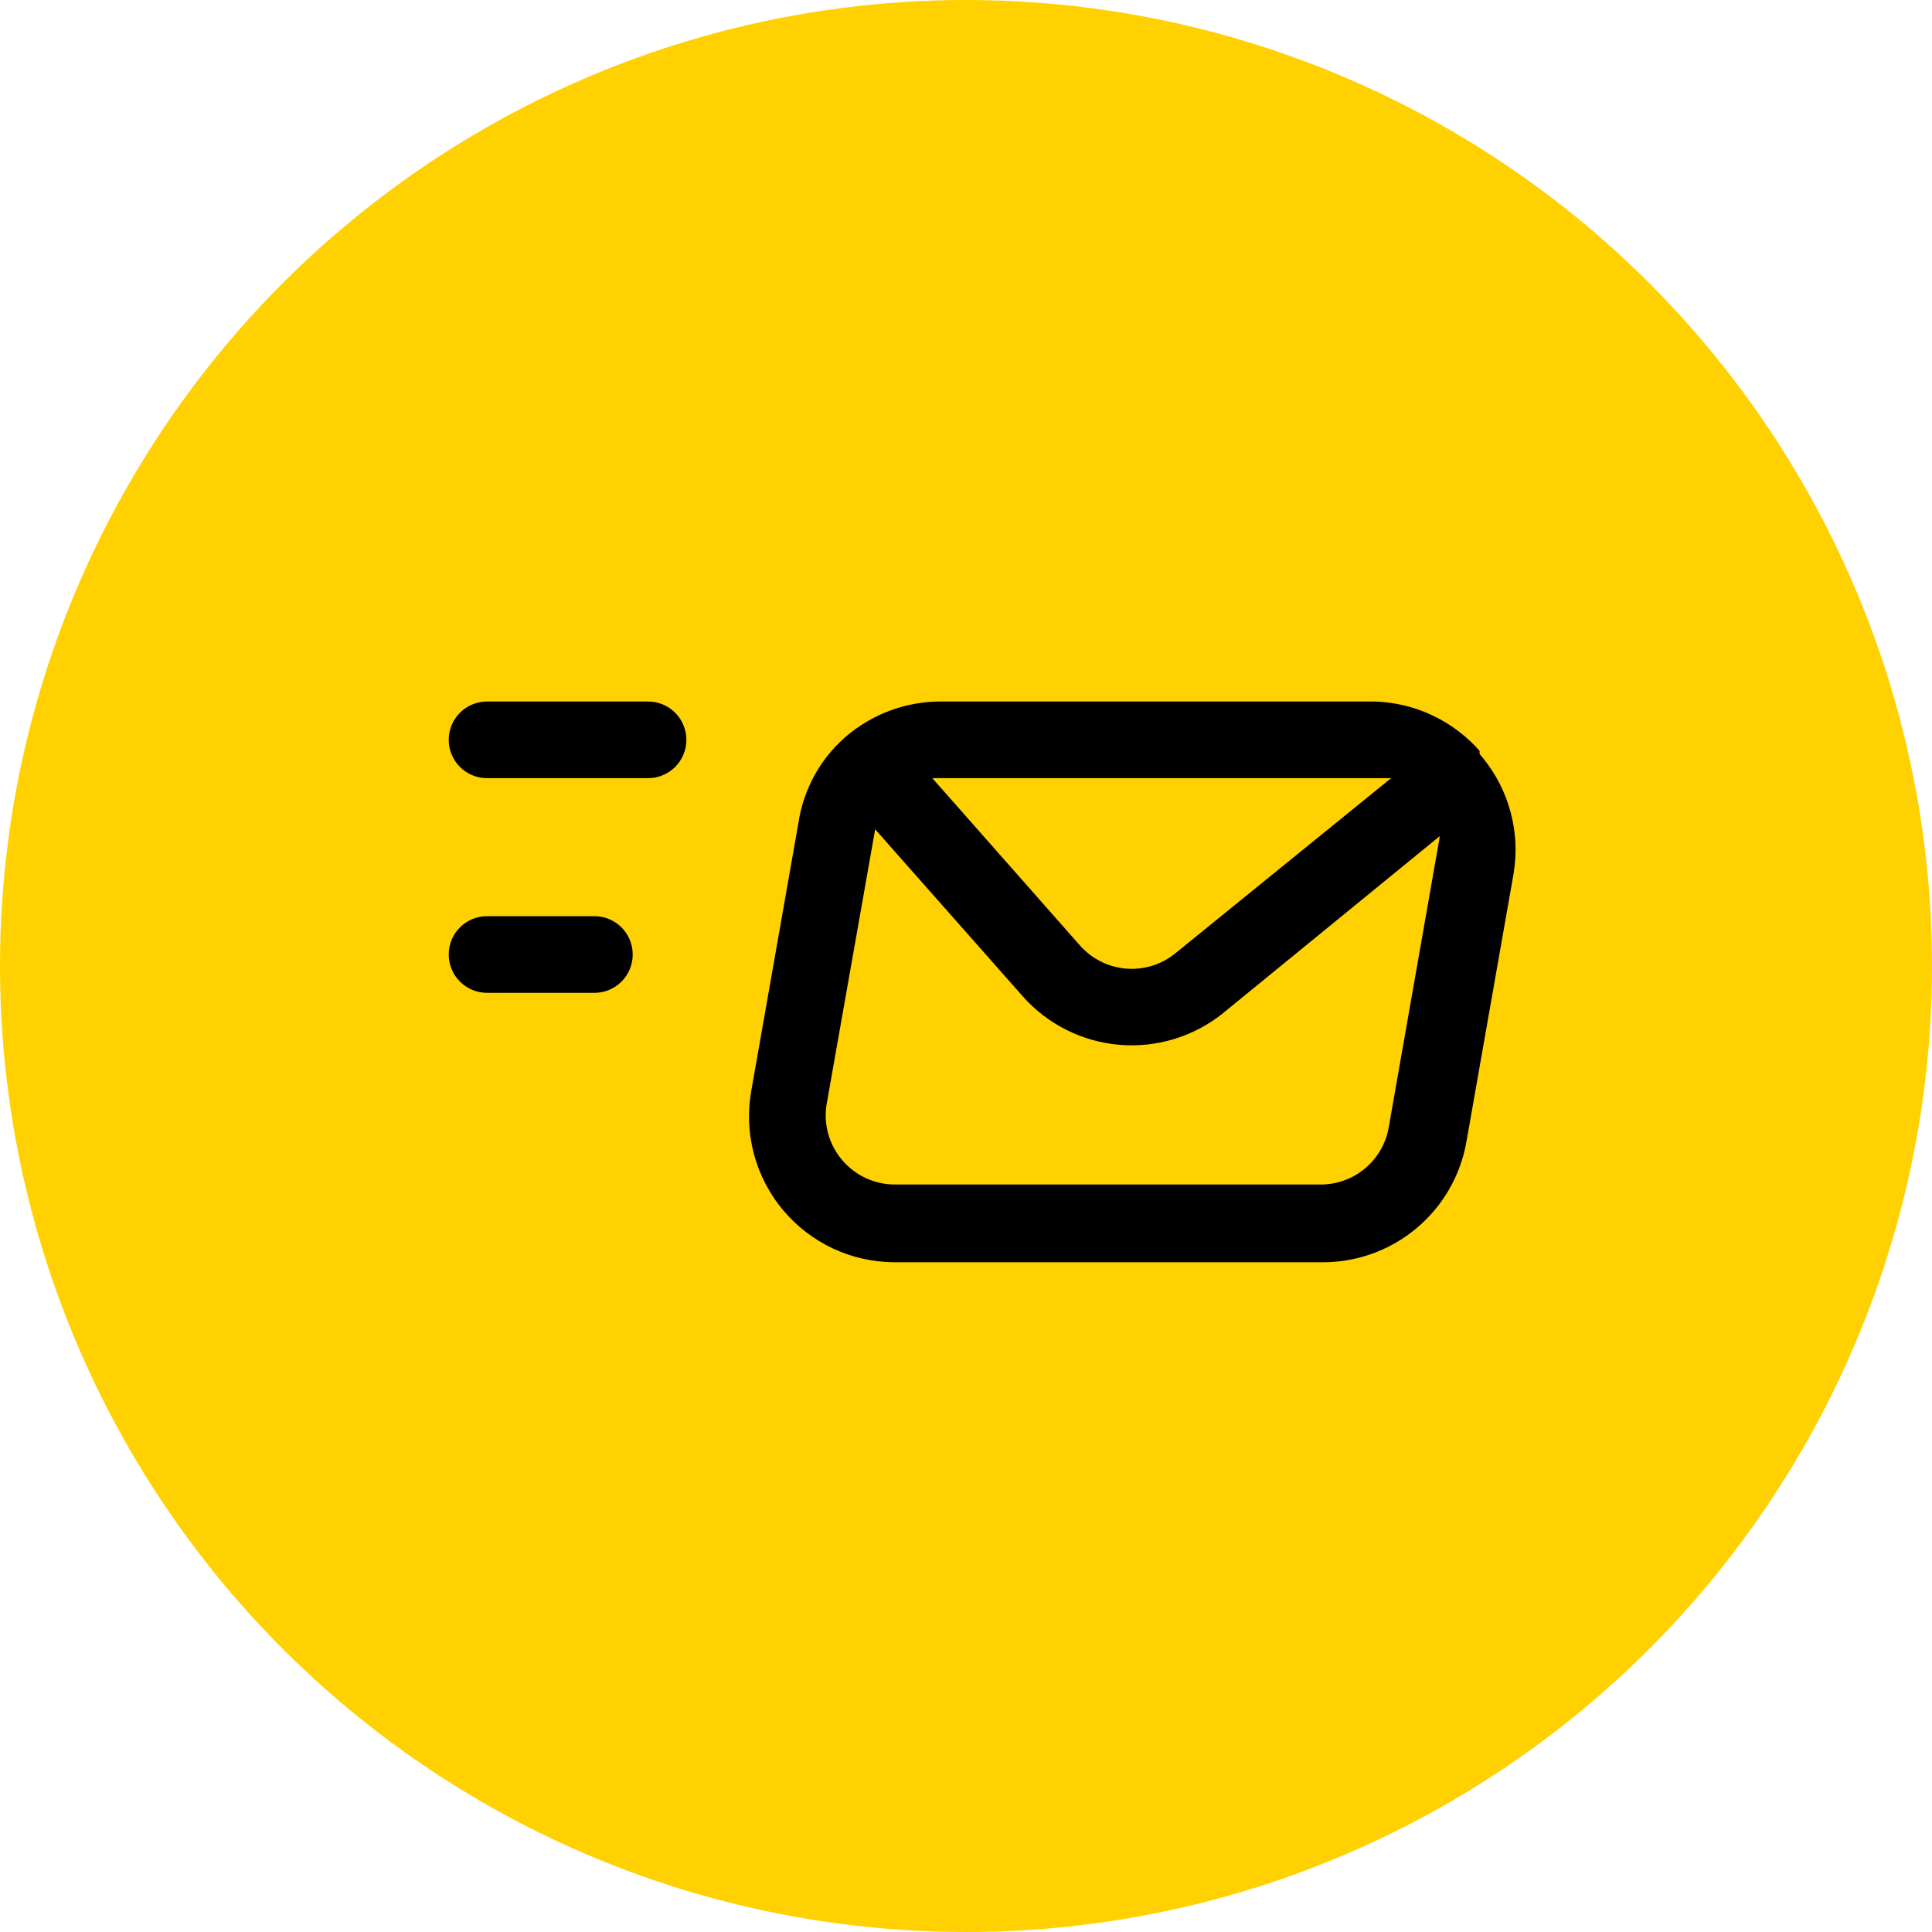
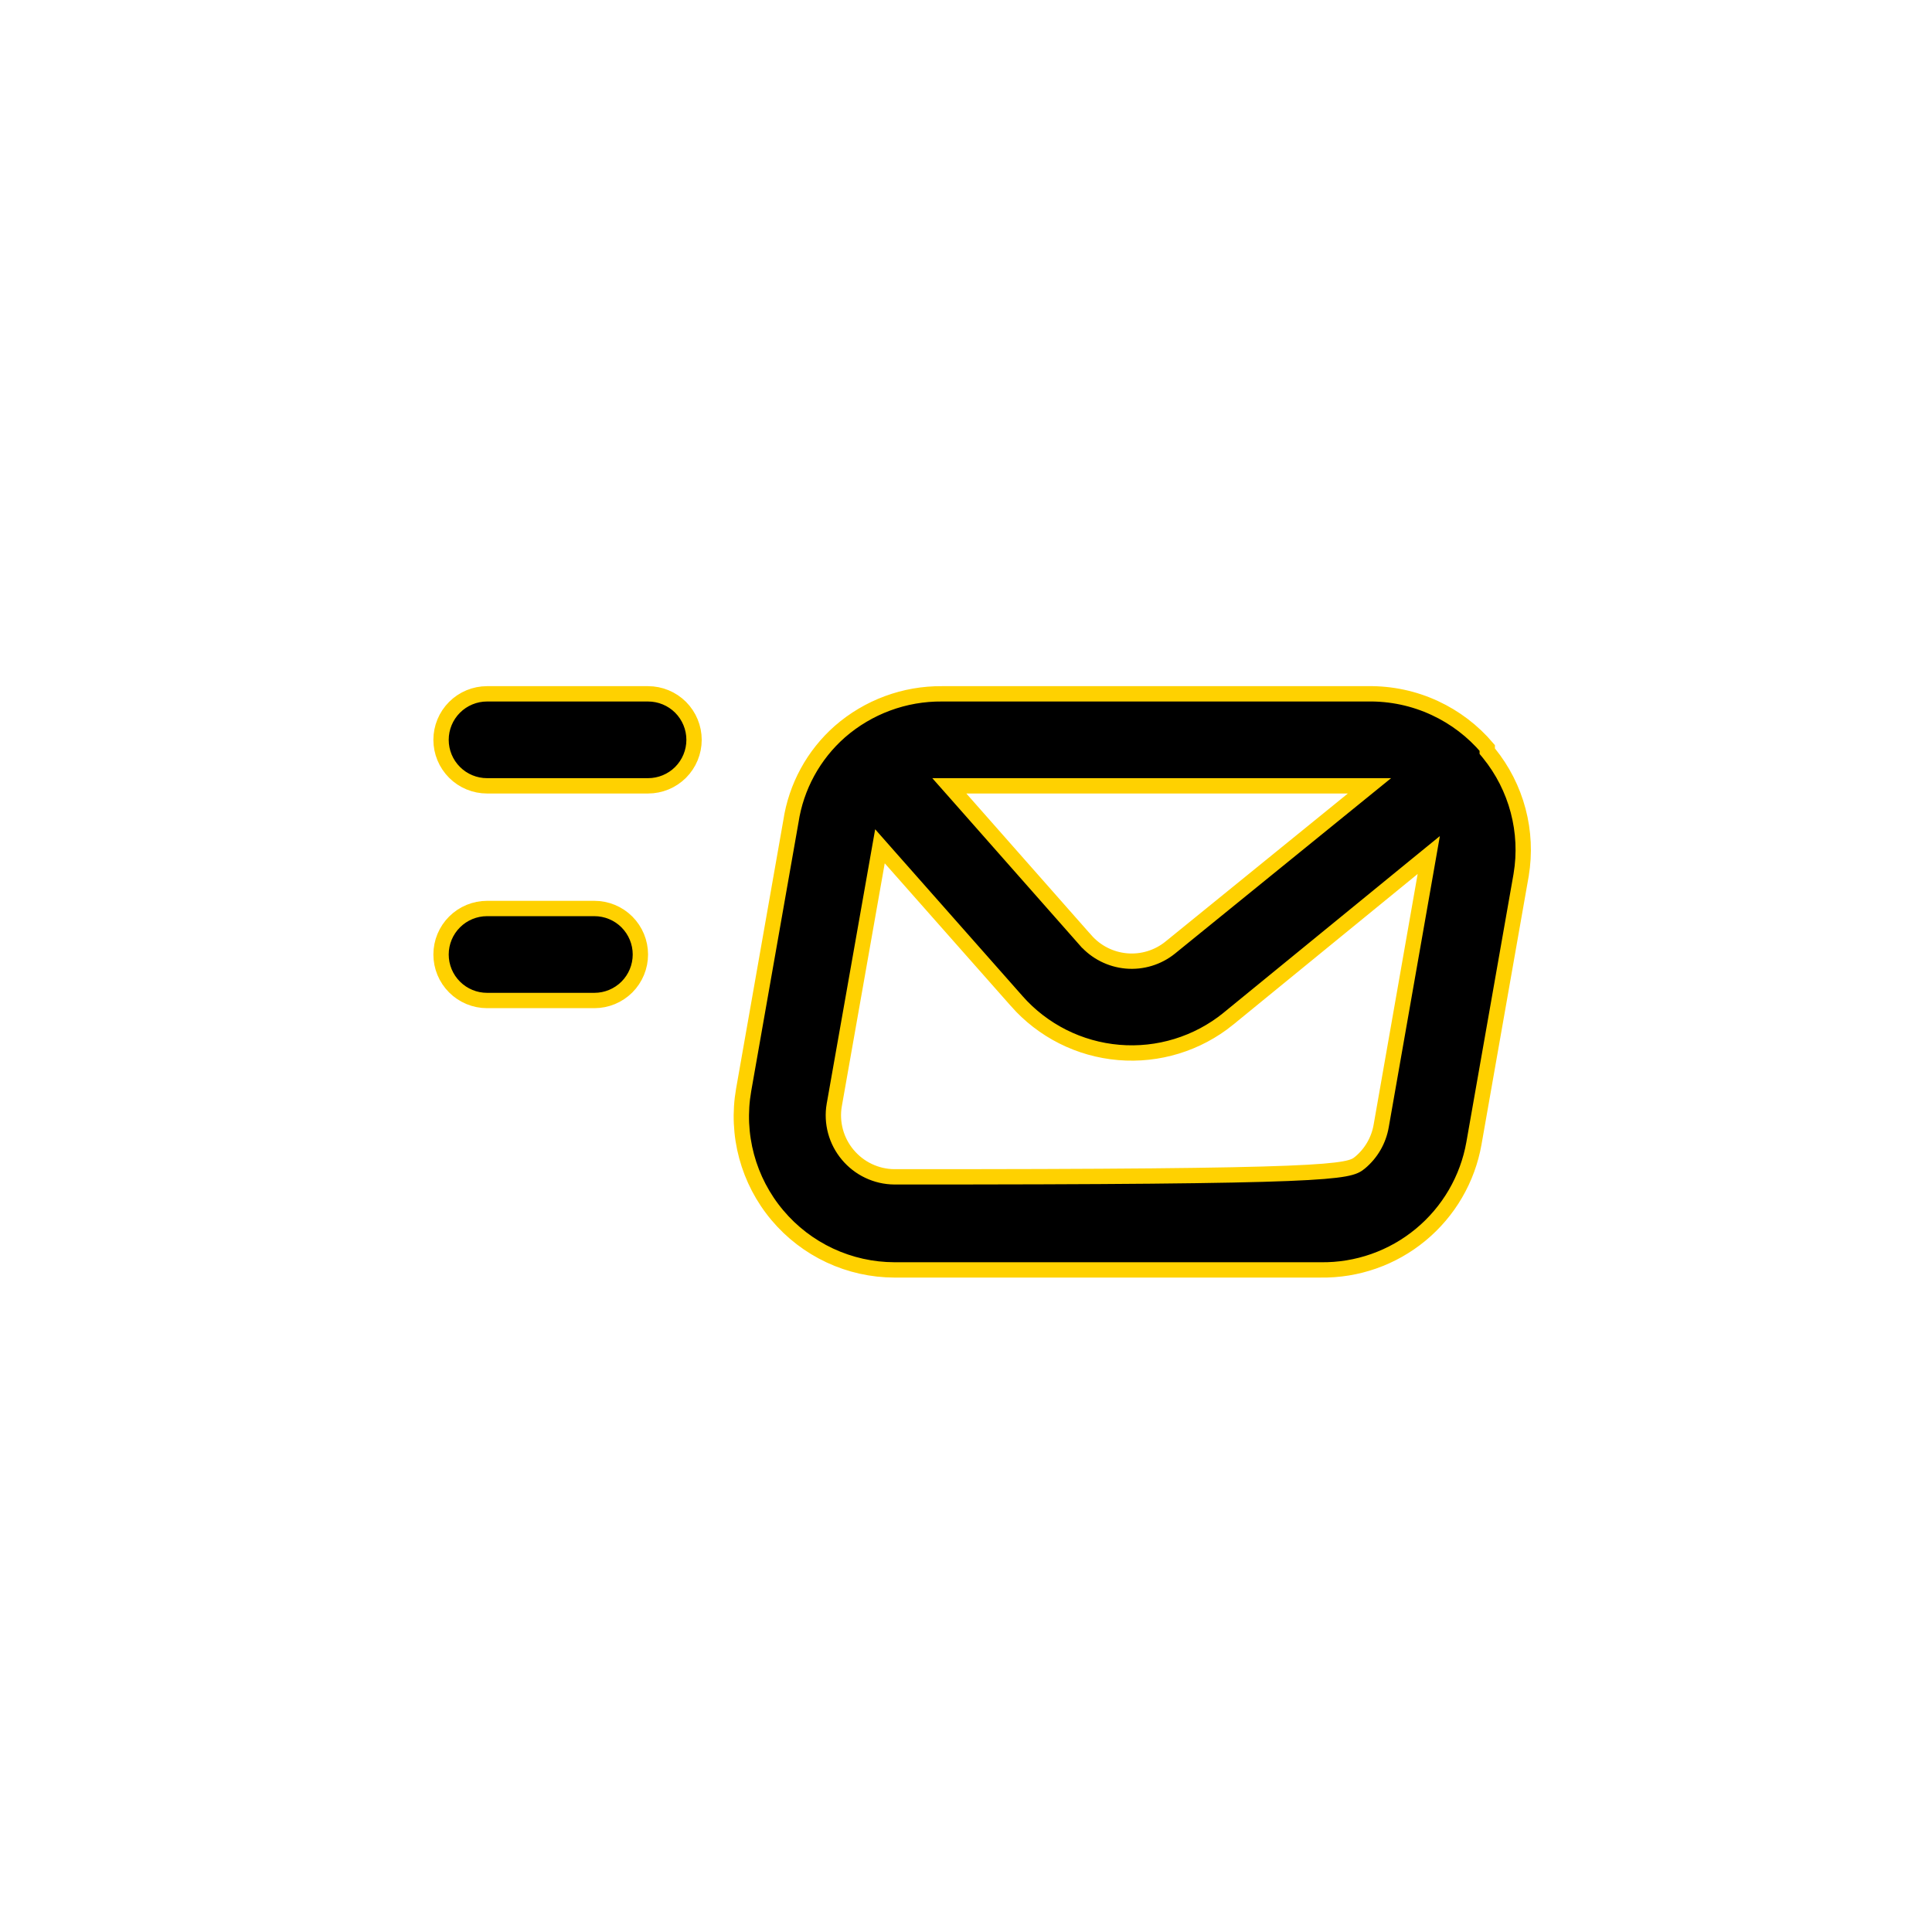
<svg xmlns="http://www.w3.org/2000/svg" width="63" height="63" viewBox="0 0 63 63" fill="none">
-   <circle cx="31.5" cy="31.5" r="31.5" fill="#FFD100" />
-   <path d="M48.497 24.405V24.494L48.553 24.562C48.999 25.112 49.323 25.749 49.504 26.433C49.685 27.116 49.719 27.83 49.603 28.528C49.603 28.528 49.603 28.529 49.603 28.529L48.064 37.277C47.858 38.448 47.241 39.507 46.325 40.264C45.409 41.022 44.252 41.428 43.064 41.41L43.064 41.41H43.06H29.166C28.438 41.408 27.719 41.248 27.06 40.94C26.401 40.632 25.817 40.184 25.349 39.627L25.349 39.627C24.878 39.068 24.536 38.412 24.346 37.707C24.156 37.001 24.123 36.263 24.249 35.543L25.789 26.793L25.789 26.793L25.79 26.787C25.961 25.654 26.527 24.616 27.387 23.858C28.31 23.053 29.496 22.614 30.72 22.625V22.625H30.722H44.6V22.625L44.604 22.625C45.358 22.613 46.105 22.771 46.789 23.089C47.446 23.394 48.029 23.838 48.497 24.39V24.405ZM44.11 26.069L44.657 25.625H43.952H31.51H30.956L31.323 26.04L35.399 30.66C35.4 30.66 35.4 30.66 35.4 30.66C35.74 31.048 36.217 31.29 36.731 31.335C37.245 31.38 37.757 31.224 38.159 30.9L38.16 30.899L44.11 26.069ZM29.163 38.375H29.165H43.041C43.517 38.382 43.979 38.218 44.345 37.914C44.712 37.61 44.958 37.185 45.039 36.715C45.039 36.715 45.039 36.715 45.039 36.715L46.474 28.543L46.59 27.881L46.069 28.306L40.05 33.223C40.05 33.223 40.05 33.223 40.05 33.224C39.047 34.035 37.769 34.428 36.483 34.319C35.197 34.211 34.003 33.609 33.15 32.64L33.15 32.639L29.037 27.985L28.694 27.596L28.604 28.107L27.204 36.034L27.203 36.036C27.155 36.322 27.169 36.614 27.245 36.894C27.321 37.174 27.457 37.433 27.643 37.655C27.829 37.878 28.061 38.058 28.323 38.182C28.586 38.307 28.872 38.373 29.163 38.375ZM15.882 29.625H19.382C19.78 29.625 20.162 29.783 20.443 30.064C20.724 30.346 20.882 30.727 20.882 31.125C20.882 31.523 20.724 31.904 20.443 32.186C20.162 32.467 19.78 32.625 19.382 32.625H15.882C15.485 32.625 15.103 32.467 14.822 32.186C14.54 31.904 14.382 31.523 14.382 31.125C14.382 30.727 14.54 30.346 14.822 30.064C15.103 29.783 15.485 29.625 15.882 29.625ZM15.882 22.625H21.132C21.53 22.625 21.912 22.783 22.193 23.064C22.474 23.346 22.632 23.727 22.632 24.125C22.632 24.523 22.474 24.904 22.193 25.186C21.912 25.467 21.53 25.625 21.132 25.625H15.882C15.485 25.625 15.103 25.467 14.822 25.186C14.54 24.904 14.382 24.523 14.382 24.125C14.382 23.727 14.54 23.346 14.822 23.064C15.103 22.783 15.485 22.625 15.882 22.625Z" fill="black" stroke="#FFD100" stroke-width="0.5" />
+   <path d="M48.497 24.405V24.494L48.553 24.562C48.999 25.112 49.323 25.749 49.504 26.433C49.685 27.116 49.719 27.83 49.603 28.528C49.603 28.528 49.603 28.529 49.603 28.529L48.064 37.277C47.858 38.448 47.241 39.507 46.325 40.264C45.409 41.022 44.252 41.428 43.064 41.41L43.064 41.41H43.06H29.166C28.438 41.408 27.719 41.248 27.06 40.94C26.401 40.632 25.817 40.184 25.349 39.627L25.349 39.627C24.878 39.068 24.536 38.412 24.346 37.707C24.156 37.001 24.123 36.263 24.249 35.543L25.789 26.793L25.789 26.793L25.79 26.787C25.961 25.654 26.527 24.616 27.387 23.858C28.31 23.053 29.496 22.614 30.72 22.625V22.625H30.722H44.6V22.625L44.604 22.625C45.358 22.613 46.105 22.771 46.789 23.089C47.446 23.394 48.029 23.838 48.497 24.39V24.405ZM44.11 26.069L44.657 25.625H43.952H31.51H30.956L31.323 26.04L35.399 30.66C35.4 30.66 35.4 30.66 35.4 30.66C35.74 31.048 36.217 31.29 36.731 31.335C37.245 31.38 37.757 31.224 38.159 30.9L38.16 30.899L44.11 26.069ZM29.163 38.375H29.165C43.517 38.382 43.979 38.218 44.345 37.914C44.712 37.61 44.958 37.185 45.039 36.715C45.039 36.715 45.039 36.715 45.039 36.715L46.474 28.543L46.59 27.881L46.069 28.306L40.05 33.223C40.05 33.223 40.05 33.223 40.05 33.224C39.047 34.035 37.769 34.428 36.483 34.319C35.197 34.211 34.003 33.609 33.15 32.64L33.15 32.639L29.037 27.985L28.694 27.596L28.604 28.107L27.204 36.034L27.203 36.036C27.155 36.322 27.169 36.614 27.245 36.894C27.321 37.174 27.457 37.433 27.643 37.655C27.829 37.878 28.061 38.058 28.323 38.182C28.586 38.307 28.872 38.373 29.163 38.375ZM15.882 29.625H19.382C19.78 29.625 20.162 29.783 20.443 30.064C20.724 30.346 20.882 30.727 20.882 31.125C20.882 31.523 20.724 31.904 20.443 32.186C20.162 32.467 19.78 32.625 19.382 32.625H15.882C15.485 32.625 15.103 32.467 14.822 32.186C14.54 31.904 14.382 31.523 14.382 31.125C14.382 30.727 14.54 30.346 14.822 30.064C15.103 29.783 15.485 29.625 15.882 29.625ZM15.882 22.625H21.132C21.53 22.625 21.912 22.783 22.193 23.064C22.474 23.346 22.632 23.727 22.632 24.125C22.632 24.523 22.474 24.904 22.193 25.186C21.912 25.467 21.53 25.625 21.132 25.625H15.882C15.485 25.625 15.103 25.467 14.822 25.186C14.54 24.904 14.382 24.523 14.382 24.125C14.382 23.727 14.54 23.346 14.822 23.064C15.103 22.783 15.485 22.625 15.882 22.625Z" fill="black" stroke="#FFD100" stroke-width="0.5" />
</svg>